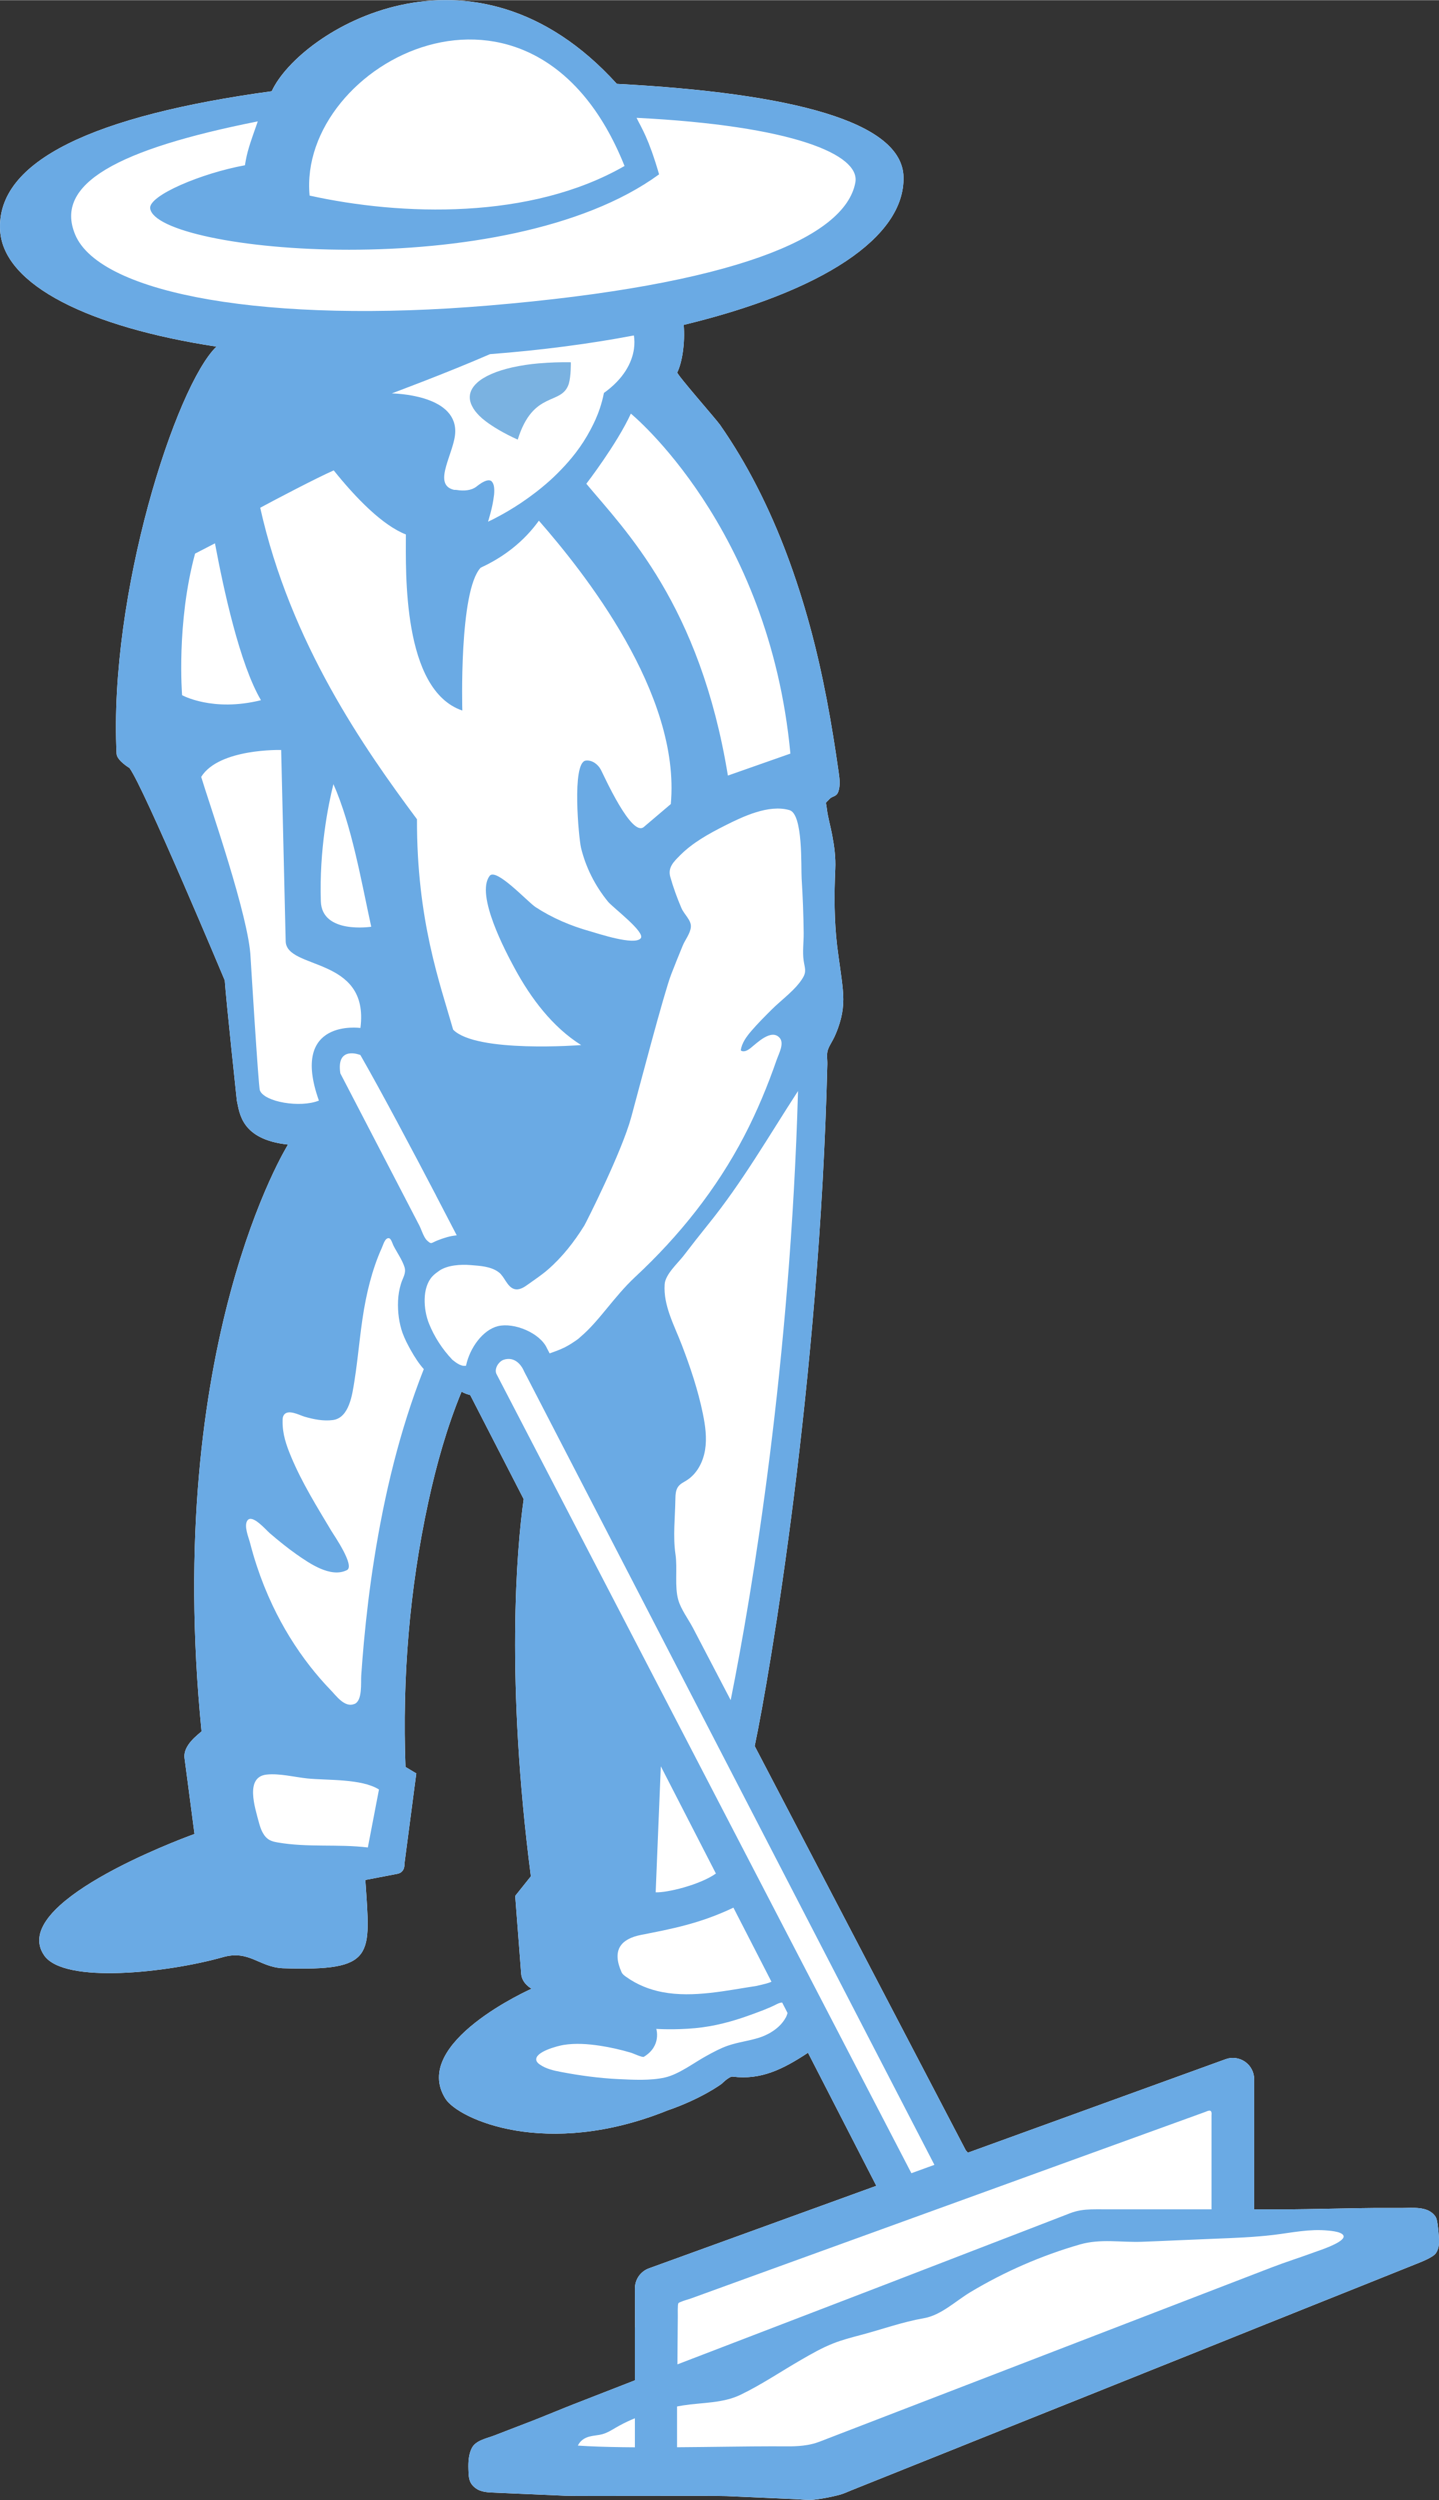
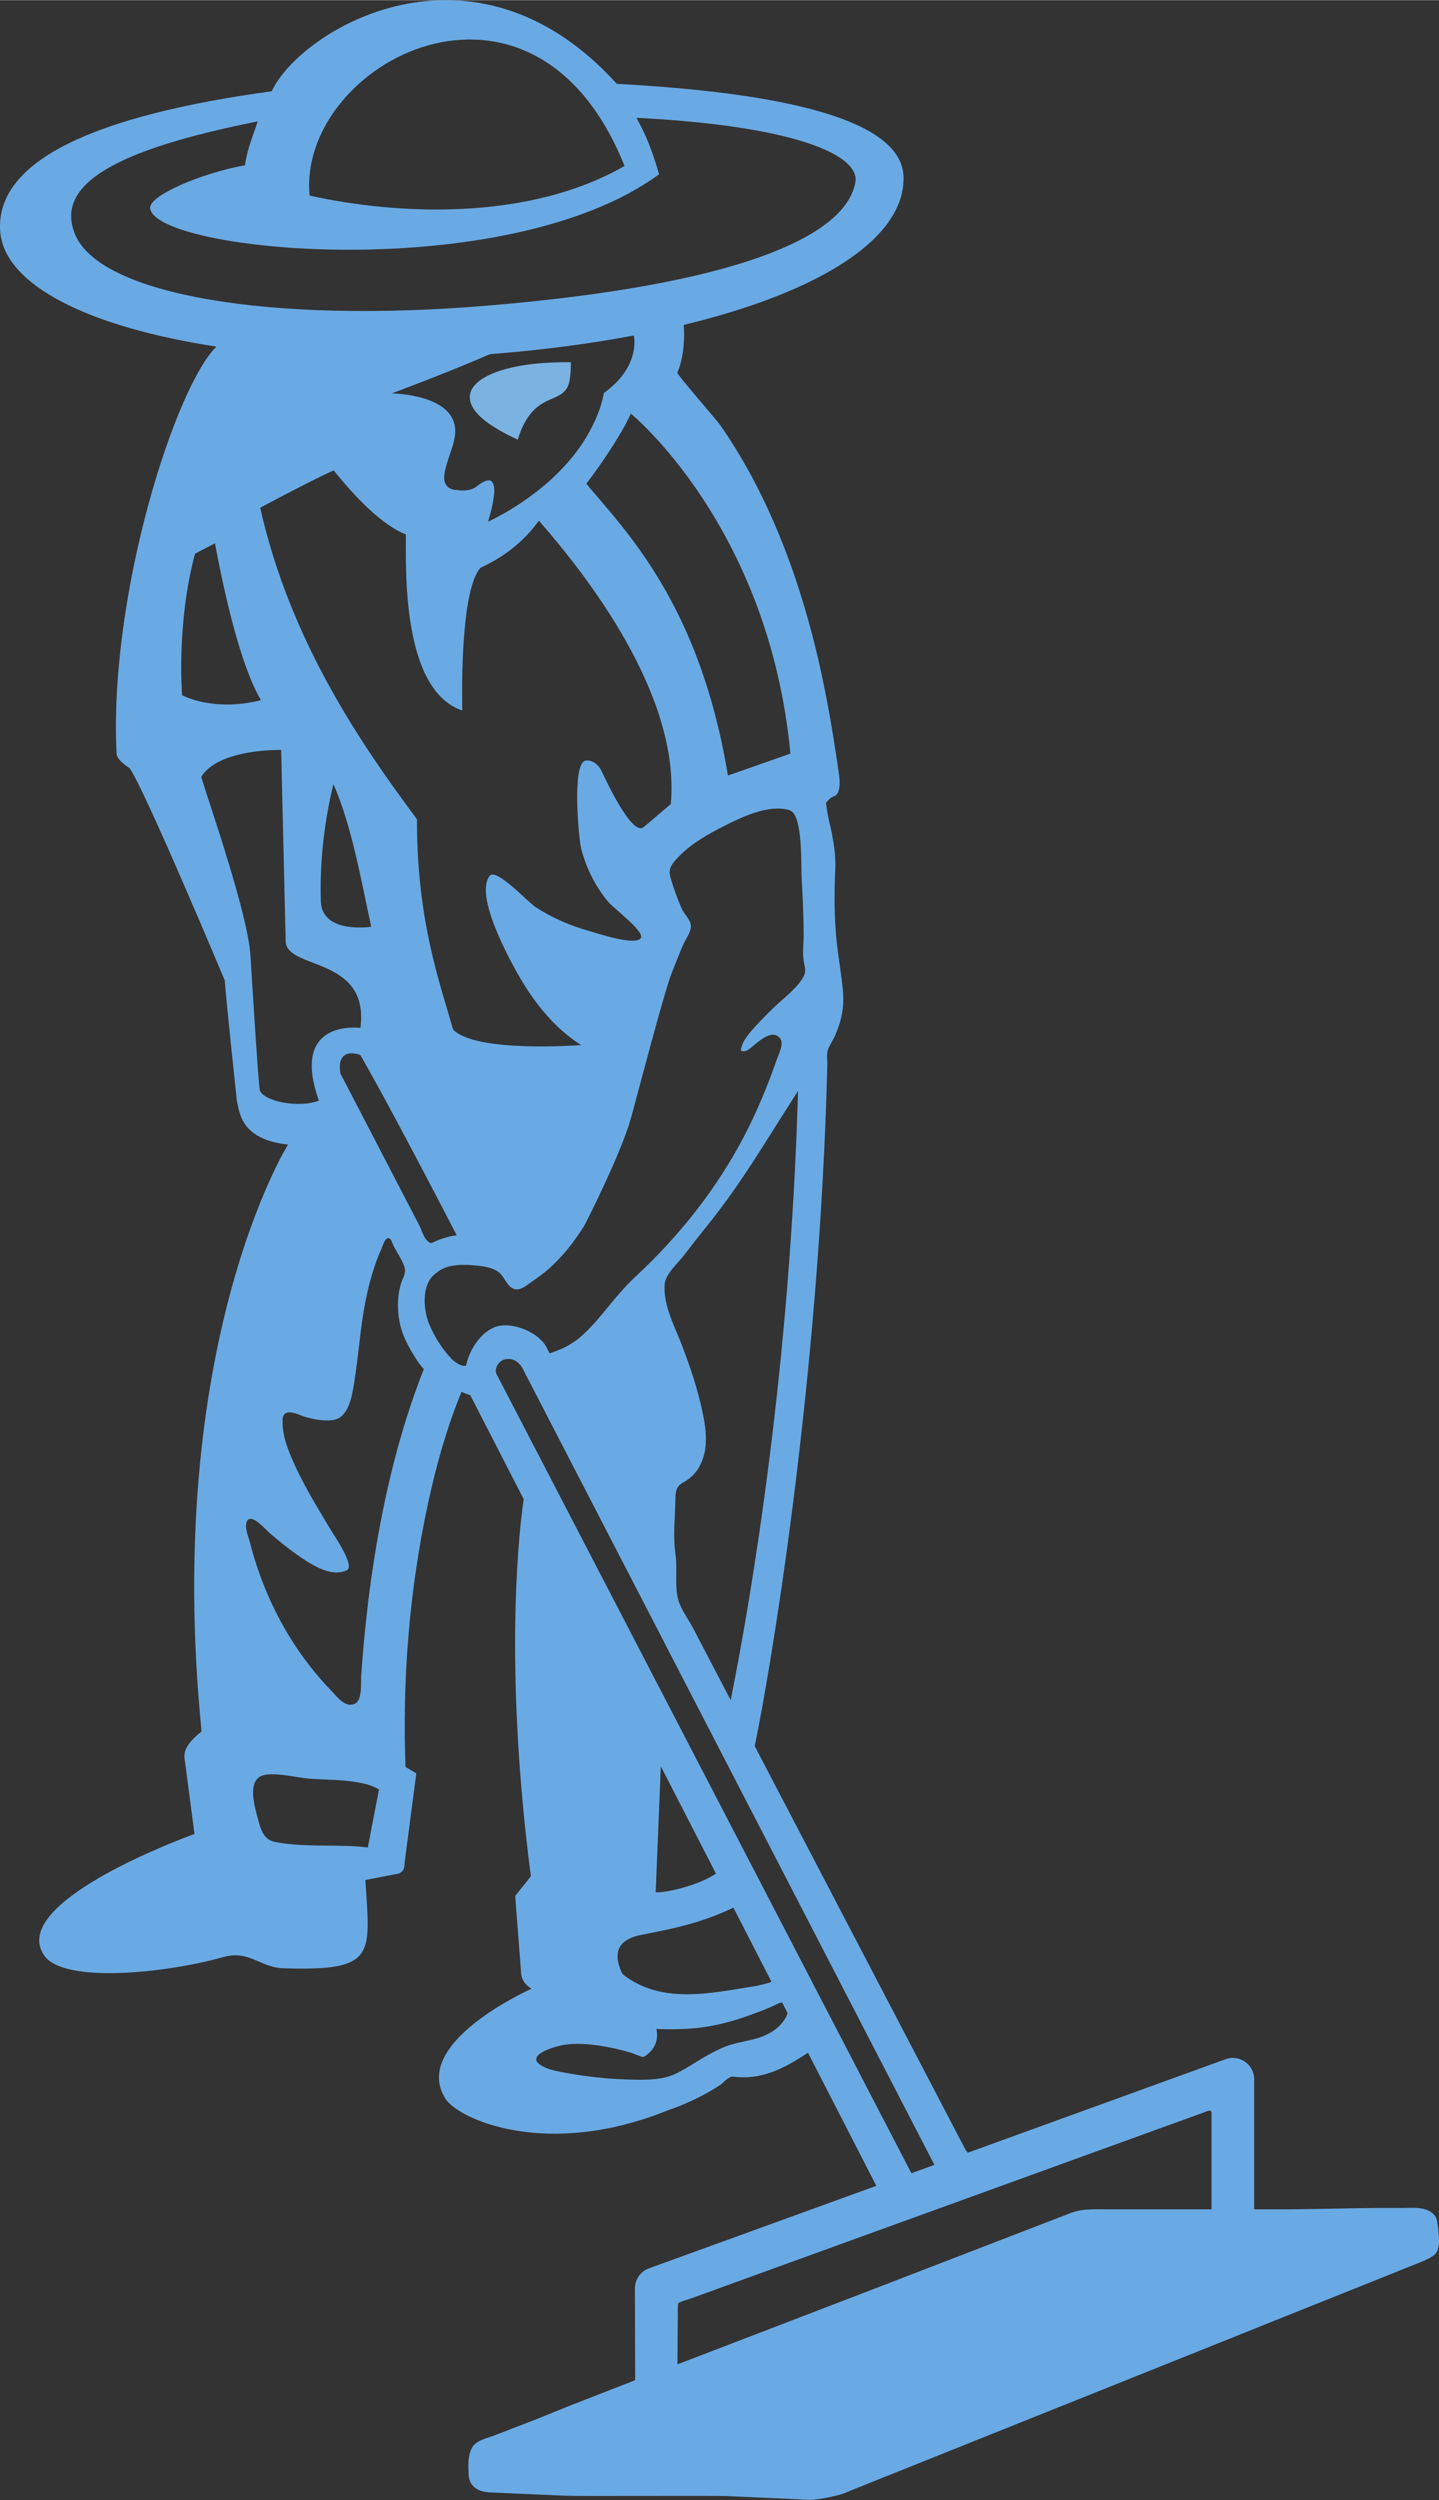
<svg xmlns="http://www.w3.org/2000/svg" id="Ebene_1" data-name="Ebene 1" width="15cm" height="26.06cm" viewBox="0 0 425.2 738.61">
  <rect x="0" y="0" width="425.2" height="738.61" fill="#333333" stroke="none" />
  <defs>
    <style>
      .cls-1 {
        fill: #7ab2e1;
      }

      .cls-1, .cls-2, .cls-3 {
        stroke-width: 0px;
      }

      .cls-2 {
        fill: #6aaae4;
      }

      .cls-3 {
        fill: #fff;
      }
    </style>
  </defs>
-   <path class="cls-3" d="m425.11,660.25c-.06-1.06-.17-2.11-.33-3.16-.16-1.01-.25-1.84-.92-2.63-2.28-2.69-6.43-2.14-9.57-2.14h-8.21c-3.12,0-21.7.41-24.82.41h-10.67v-38.43c0-2.06-1-3.99-2.68-5.17-1.69-1.18-3.84-1.48-5.78-.76l-76.15,27.62-.62-.73-62.36-119.42c4.53-21.52,19.19-107.98,21.46-201.46.04-1.47-.31-2.96.22-4.4.36-.98.93-1.86,1.42-2.77.6-1.12,1.09-2.3,1.52-3.49,1.43-3.98,1.81-7.31,1.42-11.41-.41-4.29-1.16-8.54-1.67-12.82-.89-7.58-.91-15.12-.56-22.74.16-3.44-.28-6.72-.92-10.12-.49-2.59-1.28-5.27-1.59-7.86-.27-2.25-.58-1.21.81-2.75.87-.96,2.03-.57,2.59-2.15.64-1.79.4-3.76.13-5.64-2.06-14.59-4.65-29.14-8.54-43.37-3.9-14.26-8.98-28.26-15.76-41.42-3.2-6.23-6.79-12.26-10.8-18-1.09-1.57-12.86-14.95-12.61-15.46,1.41-2.84,2.36-8.64,1.9-14.04,40.83-9.86,65.35-25.79,64.95-43.68-.33-16.37-32.94-24.78-84.71-27.54-42.65-47.06-93.72-15.74-101.97,2.18C28.11,34.04-1.33,47.37.05,68.22c1.12,16.06,26.41,28.42,63.91,34.14-11.99,11.56-31.87,73.04-29.51,120.34.15,1.99,3.8,4.16,3.8,4.16,4.18,5.52,28.16,62.75,28.16,62.75.36,5.5,3.57,35.52,3.57,35.52.83,3.7,1.25,11.49,15.12,13,0,0-36.9,58.92-25.55,173.36-.79.85-5.63,4.07-5.01,8.04l2.93,22.29c-4.95,1.78-55.03,20.57-44.41,35.89,5.9,8.51,36.47,5.11,52.72.53,7.84-2.28,10.77,2.93,17.81,3.25,27.54.9,25.84-3.62,24.36-26.08l9.28-1.78c2.57-.39,2.27-2.94,2.27-2.94l3.51-26.77-3.19-1.91c-.98-26.13,1.17-52.54,6.71-78.11,2.42-11.19,5.52-22.22,9.86-32.77.78.5,1.67.75,2.55,1.01l15.8,30.75c-2.09,14.49-5.34,53.81,2.12,111.44l-4.63,5.79,1.77,23.02c.21,2.89,3.07,4.4,3.07,4.4,0,0-36.02,15.96-25.41,32.56,3.8,5.91,29.67,17.88,65.59,3.4,10.23-3.52,16.04-7.9,16.04-7.9,0,0,2.26-2.29,3.26-2.08,8.26,1.05,14.79-2.17,22.2-7.06l20.19,39.32-61.54,22.33-5.63,2.04c-2.5.9-4.16,3.27-4.16,5.93l.03,11.47h-.04v15.7c-1.31.51-17.14,6.68-17.98,7.01-2.38.92-9.86,4-12.24,4.92-2.08.8-4.15,1.6-6.23,2.4-1.73.67-3.46,1.33-5.18,2-2.11.81-5.34,1.41-6.5,3.58-1.03,1.93-1.12,4.21-1.06,6.35.06,2.2.05,3.92,1.89,5.42,1.82,1.48,4.06,1.42,6.26,1.52,3.1.14,6.21.27,9.31.41,3.69.16,7.39.33,11.08.49,3.9.17,43.79-.07,47.68.1,3.7.16,7.41.33,11.12.49,3.13.14,6.26.28,9.38.42,1.76.08,3.63.35,5.37.15,1.79-.21,3.57-.51,5.33-.9.99-.22,2-.44,2.96-.76.94-.31,1.86-.74,2.78-1.11,1.43-.57,2.86-1.15,4.29-1.72,1.7-.68,3.4-1.36,5.1-2.04,1.95-.78,3.89-1.56,5.83-2.34,2.16-.86,4.33-1.73,6.49-2.6,2.36-.94,4.71-1.89,7.07-2.83,2.52-1.01,5.04-2.02,7.57-3.04,2.66-1.07,5.33-2.13,7.99-3.2,2.78-1.11,5.56-2.23,8.34-3.34,2.87-1.15,5.74-2.3,8.61-3.45,2.93-1.17,5.86-2.35,8.8-3.52,2.97-1.19,5.94-2.38,8.91-3.57,2.98-1.2,5.97-2.39,8.95-3.59,2.97-1.19,5.94-2.38,8.91-3.57,2.93-1.17,5.86-2.35,8.79-3.52,2.86-1.15,5.73-2.3,8.59-3.45,2.77-1.11,5.54-2.22,8.31-3.34,2.66-1.06,5.31-2.13,7.97-3.19,2.51-1,5.02-2.01,7.54-3.02,2.34-.94,4.69-1.88,7.03-2.81,2.15-.86,4.3-1.73,6.45-2.58,1.93-.77,3.86-1.55,5.78-2.32,1.68-.68,3.36-1.35,5.04-2.02,1.41-.57,2.82-1.13,4.23-1.7,1.68-.67,3.34-1.29,4.87-2.24.32-.2.64-.4.91-.66.36-.35.62-.8.81-1.27.61-1.45.45-3.04.36-4.58Z" />
  <g>
    <path class="cls-1" d="m140.98,113.03c1.06-.96,2.48-1.82,4.21-2.58.02,0,.05-.02.07-.03,1.71-.75,3.74-1.38,6.04-1.91.11-.02.23-.04.34-.07,2.27-.5,4.78-.89,7.53-1.13.16-.01.33-.02.49-.03,2.8-.24,5.8-.35,9.01-.3h0s.03.99-.04,2.28c-.06,1.29-.21,2.87-.55,4.05-2.08,6.61-10.5,1.73-15.1,16.53-.02-.01-.04-.02-.06-.03-2.11-.94-3.88-1.88-5.49-2.81-.41-.24-.79-.47-1.17-.71-1.38-.86-2.6-1.71-3.57-2.54-.08-.07-.18-.13-.25-.2-1.11-.98-1.95-1.94-2.54-2.87-.03-.04-.04-.08-.07-.13-.57-.93-.91-1.84-1-2.72h0c-.18-1.76.58-3.38,2.16-4.8h0Z" />
    <path class="cls-2" d="m425.11,660.25c-.06-1.06-.17-2.11-.33-3.16-.16-1.01-.25-1.84-.92-2.63-2.28-2.69-6.43-2.14-9.57-2.14h-8.21c-3.12,0-21.7.41-24.82.41h-10.67v-38.43c0-2.06-1-3.99-2.68-5.17-1.69-1.18-3.84-1.48-5.78-.76l-76.15,27.62-.62-.73-62.36-119.41c4.53-21.52,19.19-107.98,21.46-201.46.04-1.47-.31-2.96.22-4.4.36-.98.93-1.86,1.42-2.77.6-1.12,1.09-2.3,1.52-3.49,1.43-3.98,1.81-7.31,1.42-11.41-.41-4.29-1.16-8.54-1.67-12.82-.89-7.58-.91-15.12-.56-22.74.16-3.44-.28-6.72-.92-10.12-.49-2.59-1.28-5.27-1.59-7.86-.27-2.25-.58-1.21.81-2.75.87-.96,2.03-.57,2.59-2.15.64-1.79.4-3.76.13-5.64-2.06-14.59-4.65-29.14-8.54-43.37-3.9-14.26-8.98-28.26-15.75-41.42-3.2-6.23-6.79-12.26-10.8-18-1.09-1.57-12.86-14.95-12.61-15.46,1.41-2.84,2.36-8.64,1.9-14.04,40.83-9.86,65.35-25.79,64.95-43.68-.33-16.37-32.94-24.78-84.71-27.54-42.65-47.06-93.72-15.74-101.97,2.18C28.11,34.04-1.33,47.37.05,68.22c1.12,16.06,26.41,28.42,63.91,34.14-11.99,11.56-31.87,73.04-29.51,120.34.15,1.99,3.8,4.16,3.8,4.16,4.18,5.52,28.16,62.75,28.16,62.75.36,5.5,3.57,35.52,3.57,35.52.83,3.7,1.25,11.49,15.12,13,0,0-36.9,58.92-25.55,173.36-.79.85-5.63,4.07-5.01,8.04l2.93,22.29c-4.95,1.78-55.02,20.57-44.41,35.89,5.9,8.51,36.47,5.11,52.72.53,7.84-2.28,10.77,2.93,17.81,3.25,27.54.9,25.84-3.62,24.36-26.08l9.28-1.78c2.57-.39,2.27-2.94,2.27-2.94l3.51-26.77-3.19-1.91c-.98-26.13,1.17-52.54,6.71-78.11,2.42-11.19,5.52-22.22,9.86-32.77.78.5,1.67.75,2.55,1.01l15.8,30.75c-2.09,14.49-5.34,53.81,2.12,111.44l-4.63,5.79,1.77,23.02c.21,2.89,3.07,4.4,3.07,4.4,0,0-36.02,15.96-25.41,32.56,3.8,5.91,29.67,17.88,65.59,3.4,10.23-3.52,16.04-7.9,16.04-7.9,0,0,2.26-2.29,3.26-2.08,8.26,1.05,14.79-2.17,22.2-7.06l20.19,39.32-61.54,22.33-5.63,2.04c-2.5.9-4.16,3.27-4.16,5.93l.07,27.13c-.85.33-17.21,6.71-18.06,7.04-2.38.92-9.86,4-12.24,4.92-2.08.8-4.15,1.6-6.23,2.4-1.73.67-3.46,1.33-5.18,2-2.11.81-5.34,1.41-6.5,3.58-1.03,1.93-1.12,4.21-1.06,6.35.06,2.2.05,3.92,1.89,5.42,1.82,1.48,4.06,1.42,6.26,1.52,3.1.14,6.21.27,9.31.41,3.69.16,7.39.33,11.08.49,3.9.17,43.79-.07,47.68.1,3.7.16,7.41.33,11.12.49,3.13.14,6.26.28,9.38.42,1.76.08,3.63.35,5.37.15,1.79-.21,3.57-.51,5.33-.9.99-.22,2-.44,2.96-.76.94-.31,1.86-.74,2.78-1.11,1.43-.57,2.86-1.15,4.29-1.72,1.7-.68,3.4-1.36,5.1-2.04,1.95-.78,3.89-1.56,5.83-2.34,2.16-.86,4.33-1.73,6.49-2.6,2.36-.94,4.71-1.89,7.07-2.83,2.52-1.01,5.04-2.02,7.57-3.04,2.66-1.07,5.33-2.13,7.99-3.2,2.78-1.11,5.56-2.23,8.34-3.34,2.87-1.15,5.74-2.3,8.61-3.45,2.93-1.17,5.86-2.35,8.8-3.52,2.97-1.19,5.94-2.38,8.91-3.57,2.98-1.2,5.97-2.39,8.95-3.59,2.97-1.19,5.94-2.38,8.91-3.57,2.93-1.17,5.86-2.35,8.79-3.52,2.86-1.15,5.73-2.3,8.59-3.45,2.77-1.11,5.55-2.22,8.32-3.34,2.66-1.06,5.31-2.13,7.97-3.19,2.51-1,5.02-2.01,7.54-3.02,2.34-.94,4.69-1.88,7.03-2.81,2.15-.86,4.3-1.73,6.45-2.58,1.93-.77,3.85-1.55,5.78-2.32,1.68-.68,3.36-1.35,5.04-2.02,1.41-.57,2.82-1.13,4.23-1.7,1.68-.67,3.34-1.29,4.88-2.24.32-.2.64-.4.91-.66.36-.35.62-.8.81-1.27.61-1.45.45-3.04.36-4.58Zm-209.2-157.96c-3.7-7.09-7.4-14.18-11.11-21.27-1.34-2.57-3.55-5.5-4.36-8.27-1.18-4.06-.21-9.3-.85-13.57-.78-5.25-.11-10.93-.03-16.23.02-1.35.08-2.8.91-3.86.63-.79,1.59-1.23,2.45-1.77,3.03-1.92,4.83-5.4,5.41-8.95.58-3.54.08-7.18-.64-10.69-1.43-7-3.71-13.79-6.27-20.45-2.17-5.67-5.45-11.53-5.03-17.8.2-2.99,3.88-6.22,5.64-8.51,2.39-3.11,4.8-6.21,7.26-9.25,10.02-12.39,17.85-26.02,26.51-39.37-2.25,79.93-13.41,147.71-19.9,179.99Zm17.63-279.68l-18.46,6.49c-8.24-50.58-30.43-72.54-41.83-86.22,0,0,9.04-11.73,13.16-20.72,0,0,40.85,33.31,47.14,100.45Zm-61.9,27.66c1.4,5.89,4.18,11.39,8.01,16.08,1.44,1.77,11.14,9.02,9.67,10.83-1.81,2.23-12.6-1.41-14.99-2.08-5.66-1.58-11.14-3.91-16.07-7.13-2.33-1.52-11.69-11.76-13.59-9.22-4.2,5.6,4.72,22.36,7.44,27.37,4.71,8.7,11.13,17.3,19.62,22.61,0,0-30.97,2.42-37.83-4.55-3.94-13.8-10.77-32.36-10.69-62.17-15.56-20.92-37.36-51.96-46.32-92.04,4.73-2.56,16.65-8.8,21.72-11.04,6.54,8.16,14.41,16.24,21.32,18.93,0,10.87-1.13,45.97,16.68,52.03,0,0-1.04-35.33,5.42-42.21,6.85-3.14,12.81-7.77,17.2-13.89,13.19,15.08,41.96,51.07,38.98,83.73,0,0-7.97,6.78-7.98,6.78-3.64,3.09-11.84-15.35-12.68-16.92-.87-1.64-2.64-2.95-4.48-2.7-4.2.57-2.02,23.07-1.42,25.59Zm-42.8,102.91c2.42,4.63,4.52,8.67,6.12,11.77-2.01.17-3.81.76-5.67,1.49-2.04.8-1.71,1.27-3.08.05-1-.89-1.69-3.25-2.3-4.44-2.33-4.5-4.67-8.99-7-13.49-4.76-9.17-9.53-18.35-14.29-27.52-.69-1.32-1.37-2.64-2.06-3.96-1.29-8.35,5.92-5.42,5.92-5.42,6.25,10.9,15.49,28.35,22.37,41.52Zm-34.04-86.91c-.49-15.15,2.18-28.53,3.72-34.64,5.4,12.22,8.21,28.52,11.17,42.14,0,0-14.56,2.26-14.89-7.5Zm50.51-124.02s-.02-.08-.04-.1c-.76-.62-2.15-.31-4.5,1.58-1.45,1.13-3.64,1.36-5.88.98-.28-.05-.54.02-.82-.05-6.6-1.65.45-11.19.45-17.31,0-10.9-18.21-11.12-18.75-11.17,0,0,16.4-6.09,29.01-11.59,15.35-1.19,29.59-3.06,42.52-5.53.2,1.21.22,2.53.03,3.92-.57,4.16-3.08,8.92-8.88,13.07-.31,1.58-.72,3.1-1.21,4.58-.75,2.26-1.73,4.37-2.82,6.4-1.23,2.31-2.62,4.48-4.16,6.5-1.03,1.36-2.12,2.65-3.24,3.88-1.4,1.53-2.84,2.98-4.3,4.31-2.97,2.69-5.97,4.94-8.67,6.75-.11.07-.23.16-.34.23-2.39,1.58-4.47,2.79-6.11,3.67-.83.45-1.59.85-2.13,1.12-.81.4-1.27.6-1.27.6,0,0,1.36-4.15,1.74-7.62.01-.14.05-.28.06-.41.15-1.71,0-3.17-.69-3.82Zm39.23-93.26c-27.84,16.01-65.96,14.73-93.06,8.75-3.69-39.16,66.05-76.28,93.06-8.75ZM22.2,69.23c-6.26-15,12.57-25.18,53.97-33.42-2.53,7.18-3.14,8.91-3.8,12.97-12.86,2.34-28.42,8.93-28,12.71,1.56,13.02,105.18,22.98,150.38-10.03-3.14-10.8-5.13-13.56-6.66-16.7,46.08,2.32,66.2,10.83,64.65,19.12-3.06,16.43-36.39,30.31-108.35,36.34-64.47,5.45-114.78-3.14-122.19-20.98Zm35.44,94.29l5.88-3.04c2.56,13.67,7.31,35.68,13.59,46.35-14.28,3.56-23.3-1.48-23.3-1.48,0,0-1.75-21.24,3.83-41.83Zm19.14,158.58c-.42-1.14-2.74-39.25-2.74-39.25-.43-11.89-12.31-45.73-14.59-53.36,5.27-8.47,23.63-7.95,23.63-7.95l1.33,56.39c0,8.74,24.86,4.34,22.09,25.74,0,0-20.97-2.93-12.27,21.46-5.48,2.23-16.14.43-17.45-3.03Zm31.91,223.71c-8.9-1.08-17.78.07-26.66-1.49-.79-.14-1.58-.3-2.29-.67-1.84-.97-2.67-3.12-3.21-5.13-1.21-4.55-4.2-13.55,2.26-14.25,3.73-.41,8.27.75,11.99,1.14,5.88.61,16.02.01,21.2,3.27l-3.29,17.14Zm-3.97-42.4c-2.86,1.18-5.35-2.4-7.05-4.15-2.14-2.21-4.15-4.55-6.05-6.97-4.35-5.57-8.06-11.63-11.08-18.01-1.81-3.82-3.38-7.76-4.7-11.78-.72-2.19-1.37-4.4-1.94-6.63-.43-1.66-1.91-5.09-.79-6.68,1.41-2.01,5.51,2.83,6.6,3.76,2.57,2.2,5.2,4.35,7.97,6.29,3.74,2.61,10.04,7.02,14.83,4.62,2.46-1.26-3.88-10.38-4.6-11.59-4.23-7.09-8.64-14.15-11.84-21.79-1.5-3.57-2.65-6.9-2.57-10.82,0-.47.03-.95.23-1.37,1.08-2.26,4.68-.23,6.23.23,2.7.79,5.59,1.37,8.4,1,4.86-.64,5.74-7.64,6.35-11.42,1.29-8.06,1.76-16.21,3.39-24.22.7-3.45,1.58-6.87,2.73-10.2.58-1.69,1.23-3.35,1.97-4.98.33-.73.8-2.37,1.52-2.78,1.16-.67,1.46,1.12,1.99,2.16,1.02,1.98,2.54,4.12,3.21,6.24.57,1.83-.51,3.17-1.05,4.95-.49,1.61-.77,3.29-.85,4.97-.16,3.4.34,6.81,1.34,9.59.65,1.79,1.54,3.48,2.47,5.14,1.09,1.92,2.32,3.86,3.79,5.5-7.1,18.03-11.64,37.02-14.66,56.13-1.3,8.22-2.3,16.49-3.06,24.79-.29,3.18-.54,6.36-.76,9.55-.15,2.21.41,7.48-2,8.47Zm32.98-99.93c-.3.04-.64.02-.97,0-.31-.1-.64-.18-.94-.33-.78-.38-1.46-.91-2.13-1.45-2.96-3.11-5.34-6.77-6.93-10.76-1.58-3.97-2.11-10.54,1.08-13.92.57-.6,1.26-1.11,1.96-1.6,2.41-1.69,6.42-1.93,9.23-1.69,2.82.23,6.1.37,8.43,2.17,1.69,1.31,2.4,4.27,4.53,4.91,1.41.43,2.84-.48,4.03-1.34,1.97-1.42,4.03-2.77,5.87-4.37,4.3-3.73,7.81-8.23,10.8-13.05.42-.68,11.02-21.59,13.86-32.02,2.28-8.4,9.68-36.68,11.81-42.2,1.09-2.82,2.23-5.63,3.38-8.43.73-1.79,2.25-3.58,2.43-5.55.18-2-1.99-3.72-2.79-5.6-1.28-2.98-2.39-6.05-3.28-9.17-.8-2.81.96-4.48,2.93-6.46,3.72-3.73,8.46-6.34,13.13-8.7,5.3-2.68,13.05-6.4,19.16-4.6,4.06,1.2,3.37,16.92,3.58,20.19.34,5.35.54,10.72.6,16.08.03,2.66-.39,5.61,0,8.24.3,2.06.91,3.11-.24,5.03-2.1,3.52-6.28,6.46-9.19,9.36-2.05,2.05-4.11,4.1-6,6.3-1.45,1.69-2.85,3.57-3.16,5.77.82.68,2.02.02,2.86-.64,1.85-1.45,6.2-5.9,8.66-3.02,1.4,1.64-.3,4.71-.88,6.38-2.69,7.76-5.84,15.35-9.64,22.64-8.16,15.66-19.24,29.54-32.15,41.55-6.37,5.93-10.68,13.1-16.19,17.73-.23.2-.43.41-.67.6-.32.25-.66.47-.99.7-.94.65-1.95,1.27-3.06,1.84-.09.04-.18.08-.27.12-1.29.64-2.73,1.12-4.14,1.64,0,0-.79-1.5-.79-1.51-2.02-4.53-9.76-7.72-14.5-6.54-4.44,1.1-8.32,6.39-9.42,11.7Zm94.46,192.6c-.4.75-.92,1.44-1.5,2.07-1.67,1.79-3.96,3.07-6.21,3.81-3.09,1.01-6.37,1.35-9.44,2.43-2.2.77-4.25,1.89-6.29,3.01-3.76,2.06-8.11,5.43-12.25,6.37-4.32.97-9.4.68-13.8.47-5.7-.27-11.39-1.06-16.83-2.09-2.23-.42-4.51-.93-6.36-2.23-.45-.32-.91-.72-1.01-1.27-.48-2.5,6.44-4.24,8.05-4.5,3.53-.57,7.19-.3,10.71.23,3.12.47,6.2,1.18,9.23,2.07.46.13,3.37,1.46,3.77,1.22,5.32-3.2,3.69-8.27,3.69-8.27,0,0,5.18.38,11.54-.21,5.54-.52,10.94-1.96,16.16-3.86,2.66-.97,5.43-1.95,7.95-3.25.61-.31,1.1-.43,1.54-.47l1.6,3.11c-.13.45-.29.91-.54,1.37Zm-15.45-32.5l11.25,21.91c-1.84.79-5.42,1.36-3.95,1.15-9.13,1.37-19.11,3.67-28.3,1.9-3.77-.73-7.4-2.13-10.79-4.57-.5-.36-1.01-.75-1.26-1.31-2.93-6.56-.2-9.84,5.76-11.02,8.84-1.74,17.37-3.31,27.29-8.05Zm-22.97-4.52l1.52-37.24,16.28,31.69c-4.72,3.34-14.37,5.69-17.8,5.55Zm-47.01-153.07c-.83-1.59.65-3.83,2.14-4.3,2.88-.91,4.93,1.04,5.95,3.36.27.61.62,1.19.92,1.78.85,1.65,1.71,3.3,2.56,4.95,2.56,4.95,5.12,9.9,7.68,14.86,3.5,6.76,6.99,13.52,10.49,20.28,4.19,8.09,8.37,16.19,12.56,24.28,4.63,8.96,9.26,17.91,13.89,26.87,4.83,9.35,9.67,18.69,14.5,28.04,4.79,9.26,9.58,18.53,14.37,27.79,4.5,8.71,9.01,17.42,13.51,26.12,3.97,7.68,7.94,15.36,11.91,23.04,3.2,6.18,6.39,12.36,9.59,18.54,2.18,4.21,4.35,8.42,6.53,12.62.91,1.76,1.82,3.53,2.77,5.36,0,0-6.8,2.47-6.8,2.47,0,0-122.38-235.71-122.56-236.06Zm211.25,219.13v27.6c-1.59,0-23.7,0-25.29,0h-7.03c-2.31,0-4.34-.05-6.41.31-.99.17-1.98.43-3.03.83-1.18.45-2.35.91-3.53,1.37-1.58.61-3.16,1.22-4.74,1.83-1.95.75-3.89,1.5-5.83,2.25-2.27.87-4.53,1.75-6.8,2.62-2.55.99-5.1,1.97-7.65,2.95-2.8,1.08-5.59,2.16-8.39,3.24-3,1.15-6,2.31-9,3.47-3.17,1.22-6.33,2.44-9.49,3.66-3.29,1.27-60.62,23.28-60.62,23.28,0,0,.07-12.03.11-13.99.01-.67-.09-3.72.16-4.04.24-.3.14-.16.74-.43,1.01-.45,2.1-.69,3.14-1.07,3.54-1.29,7.09-2.57,10.63-3.86,5.12-1.86,10.23-3.71,15.35-5.57,6.23-2.26,12.46-4.52,18.7-6.78,6.89-2.5,13.77-5,20.66-7.49,7.09-2.57,14.17-5.14,21.26-7.71,6.83-2.48,13.65-4.95,20.47-7.43,6.11-2.21,12.21-4.43,18.32-6.64,4.93-1.79,9.86-3.57,14.79-5.36,3.29-1.2,6.59-2.39,9.88-3.58.62-.23,1.24-.45,1.86-.68.31-.11.61-.27.93-.32.08-.02.17-.03.26-.02.16,0,.3.09.4.21.26.33.15.95.15,1.33Z" />
-     <path class="cls-3" d="m396.99,660.99c.14-.45-.1-.87-.9-1.25-.99-.46-2.54-.64-3.63-.74-5.67-.54-10.54.61-16.15,1.28-5.7.68-11.45.9-17.18,1.12-7.23.28-14.48.65-21.7.91-6.23.23-12.18-.98-18.36.8-11.3,3.26-22.16,7.99-32.25,14.03-4.49,2.68-8.73,6.88-13.86,7.76-6.29,1.09-12.47,3.33-18.64,4.96-2.74.72-5.49,1.44-8.13,2.48-3.33,1.31-6.44,3.1-9.54,4.89-5.89,3.4-11.71,7.34-17.84,10.29-5.27,2.54-11.31,2.25-17,3.14-6.94,1.08-13.8,3.02-19.89,6.59-1.27.75-2.54,1.53-3.96,1.92-1.25.34-2.57.36-3.83.7-1.39.38-2.67,1.16-3.38,2.66,14.96,1.04,42.65.21,57.69.21,3.4,0,6.8.18,10.11-.39,1.22-.21,2.42-.52,3.6-.97.31-.12,1.65-.64,3.73-1.44.61-.24,1.22-.47,1.84-.71,10.11-3.9,20.22-7.79,30.33-11.69,16.74-6.45,33.49-12.91,50.23-19.36,15.82-6.1,31.64-12.19,47.46-18.29,4.2-1.62,8.5-2.96,12.72-4.52,1.14-.42,7.95-2.58,8.53-4.39Z" />
-     <rect class="cls-2" x="187.6" y="687.57" width="12.46" height="43.41" />
  </g>
</svg>